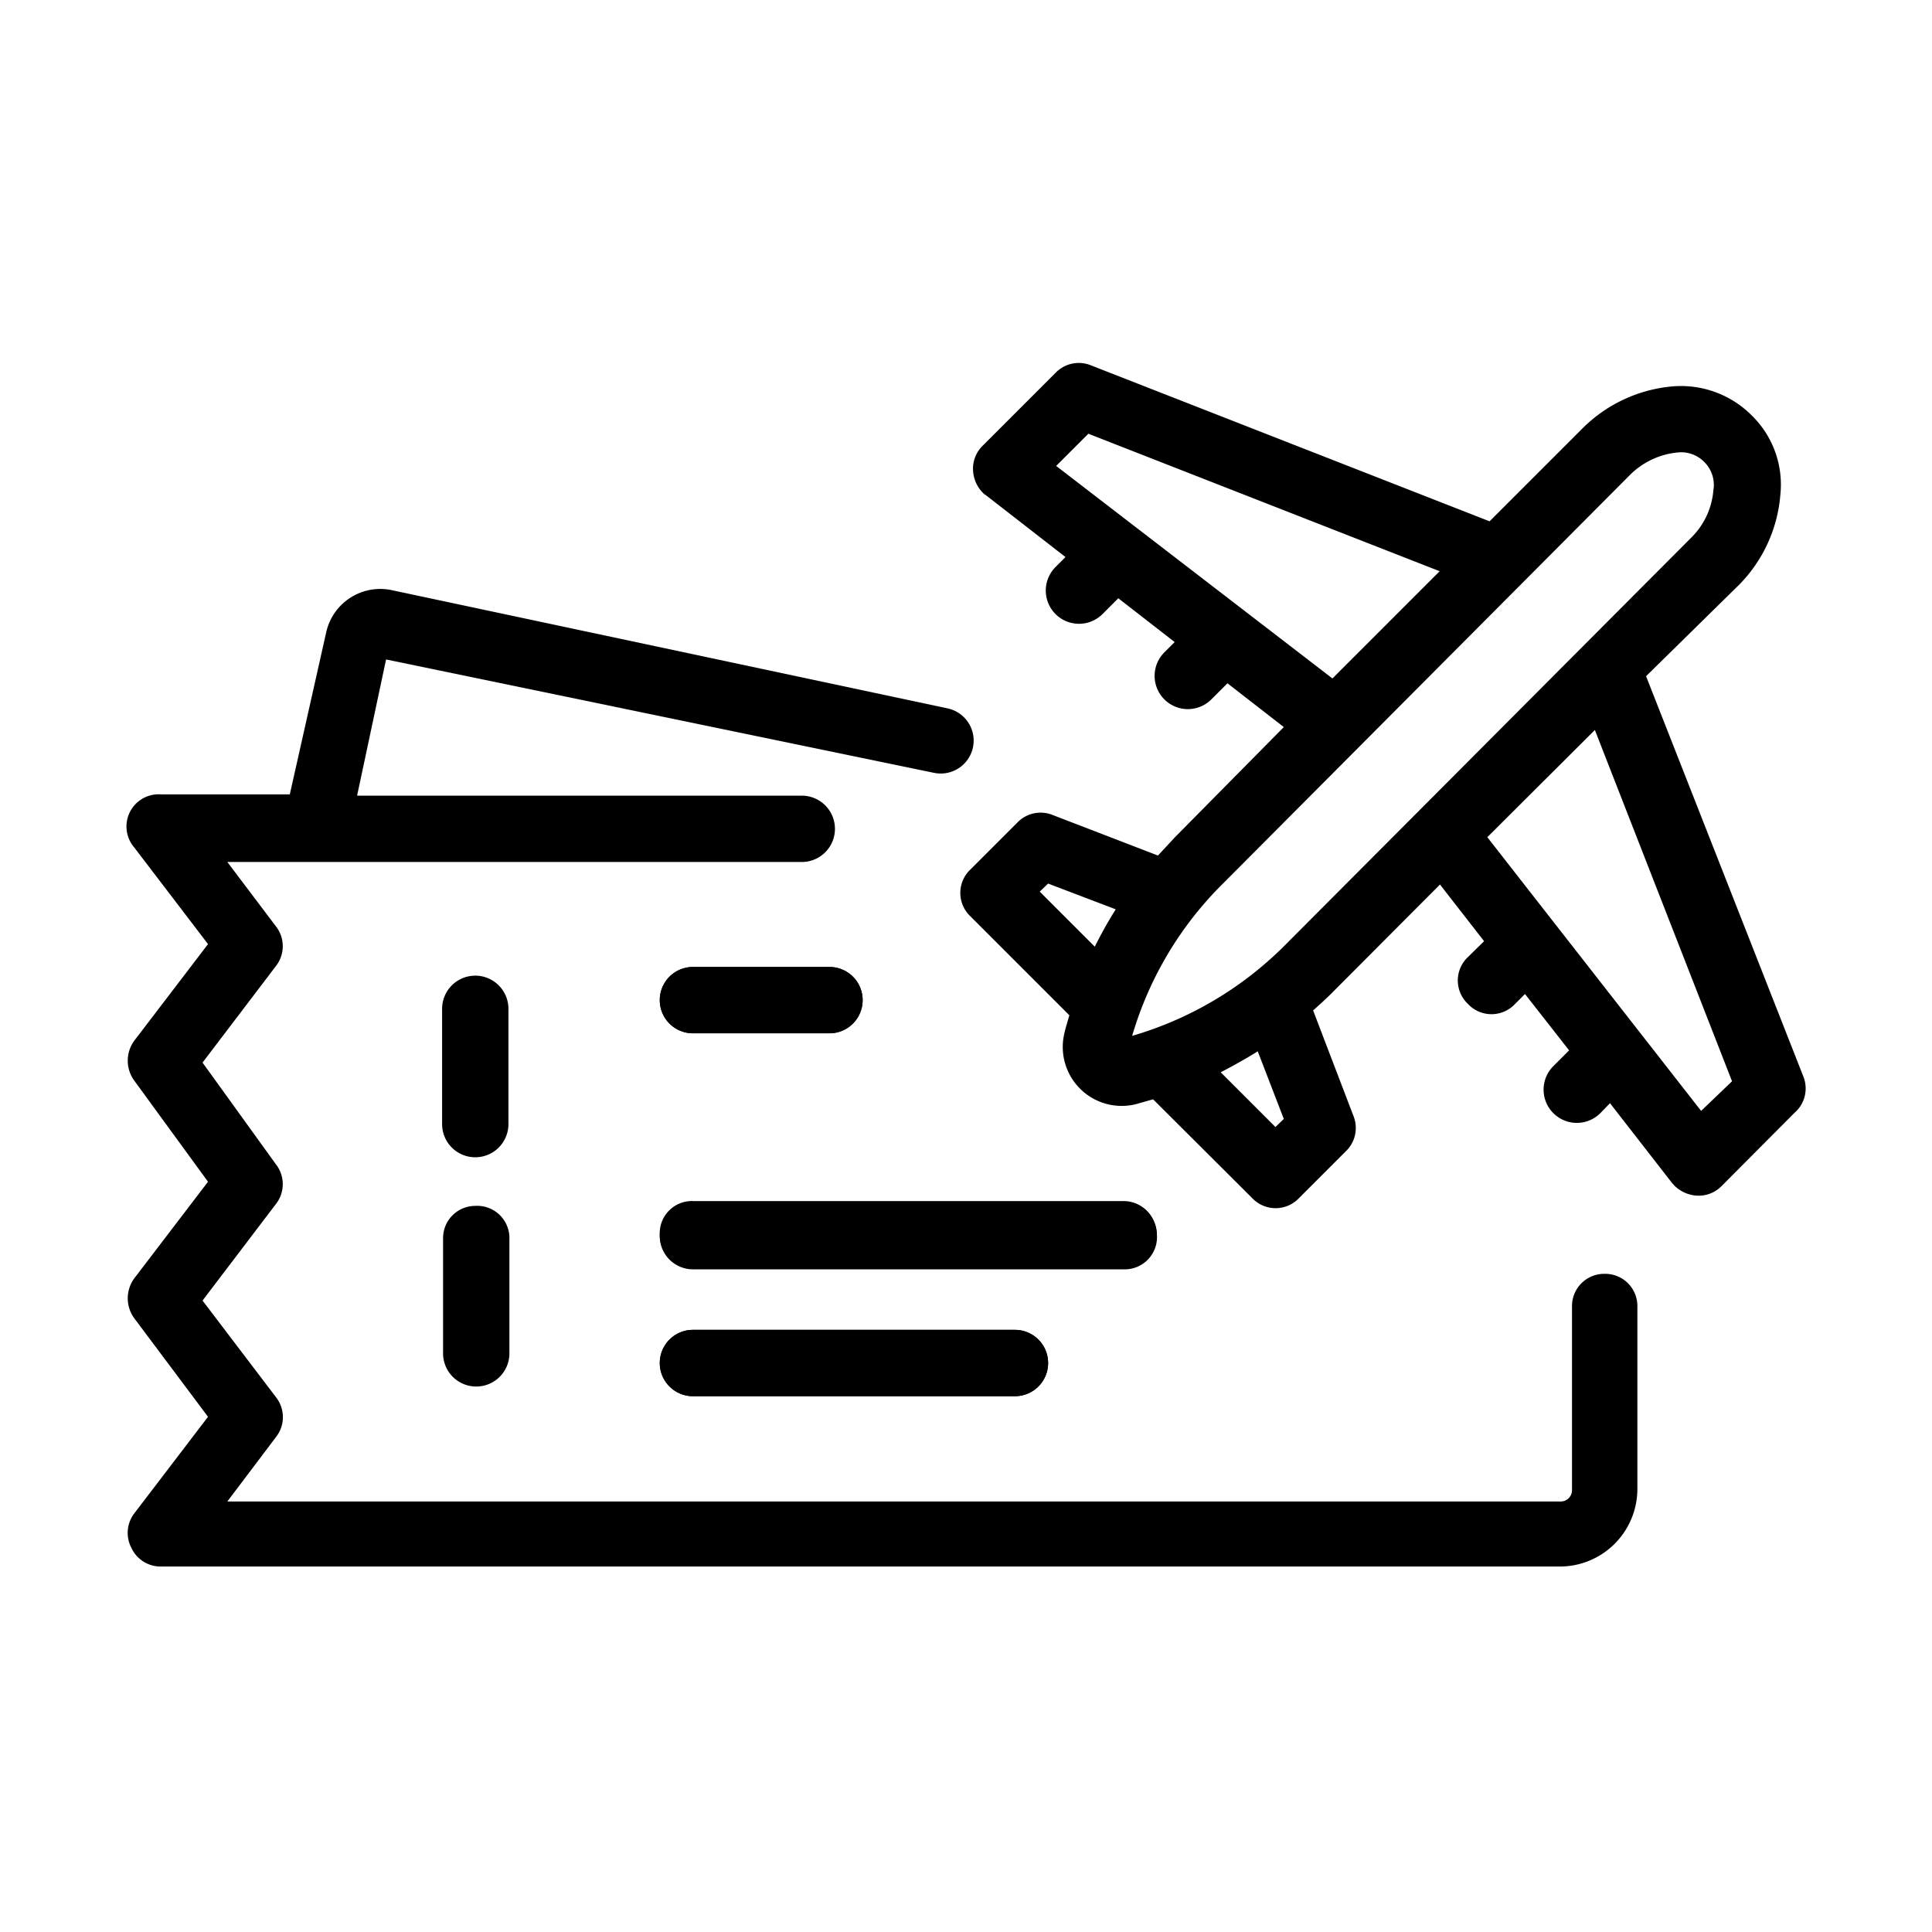
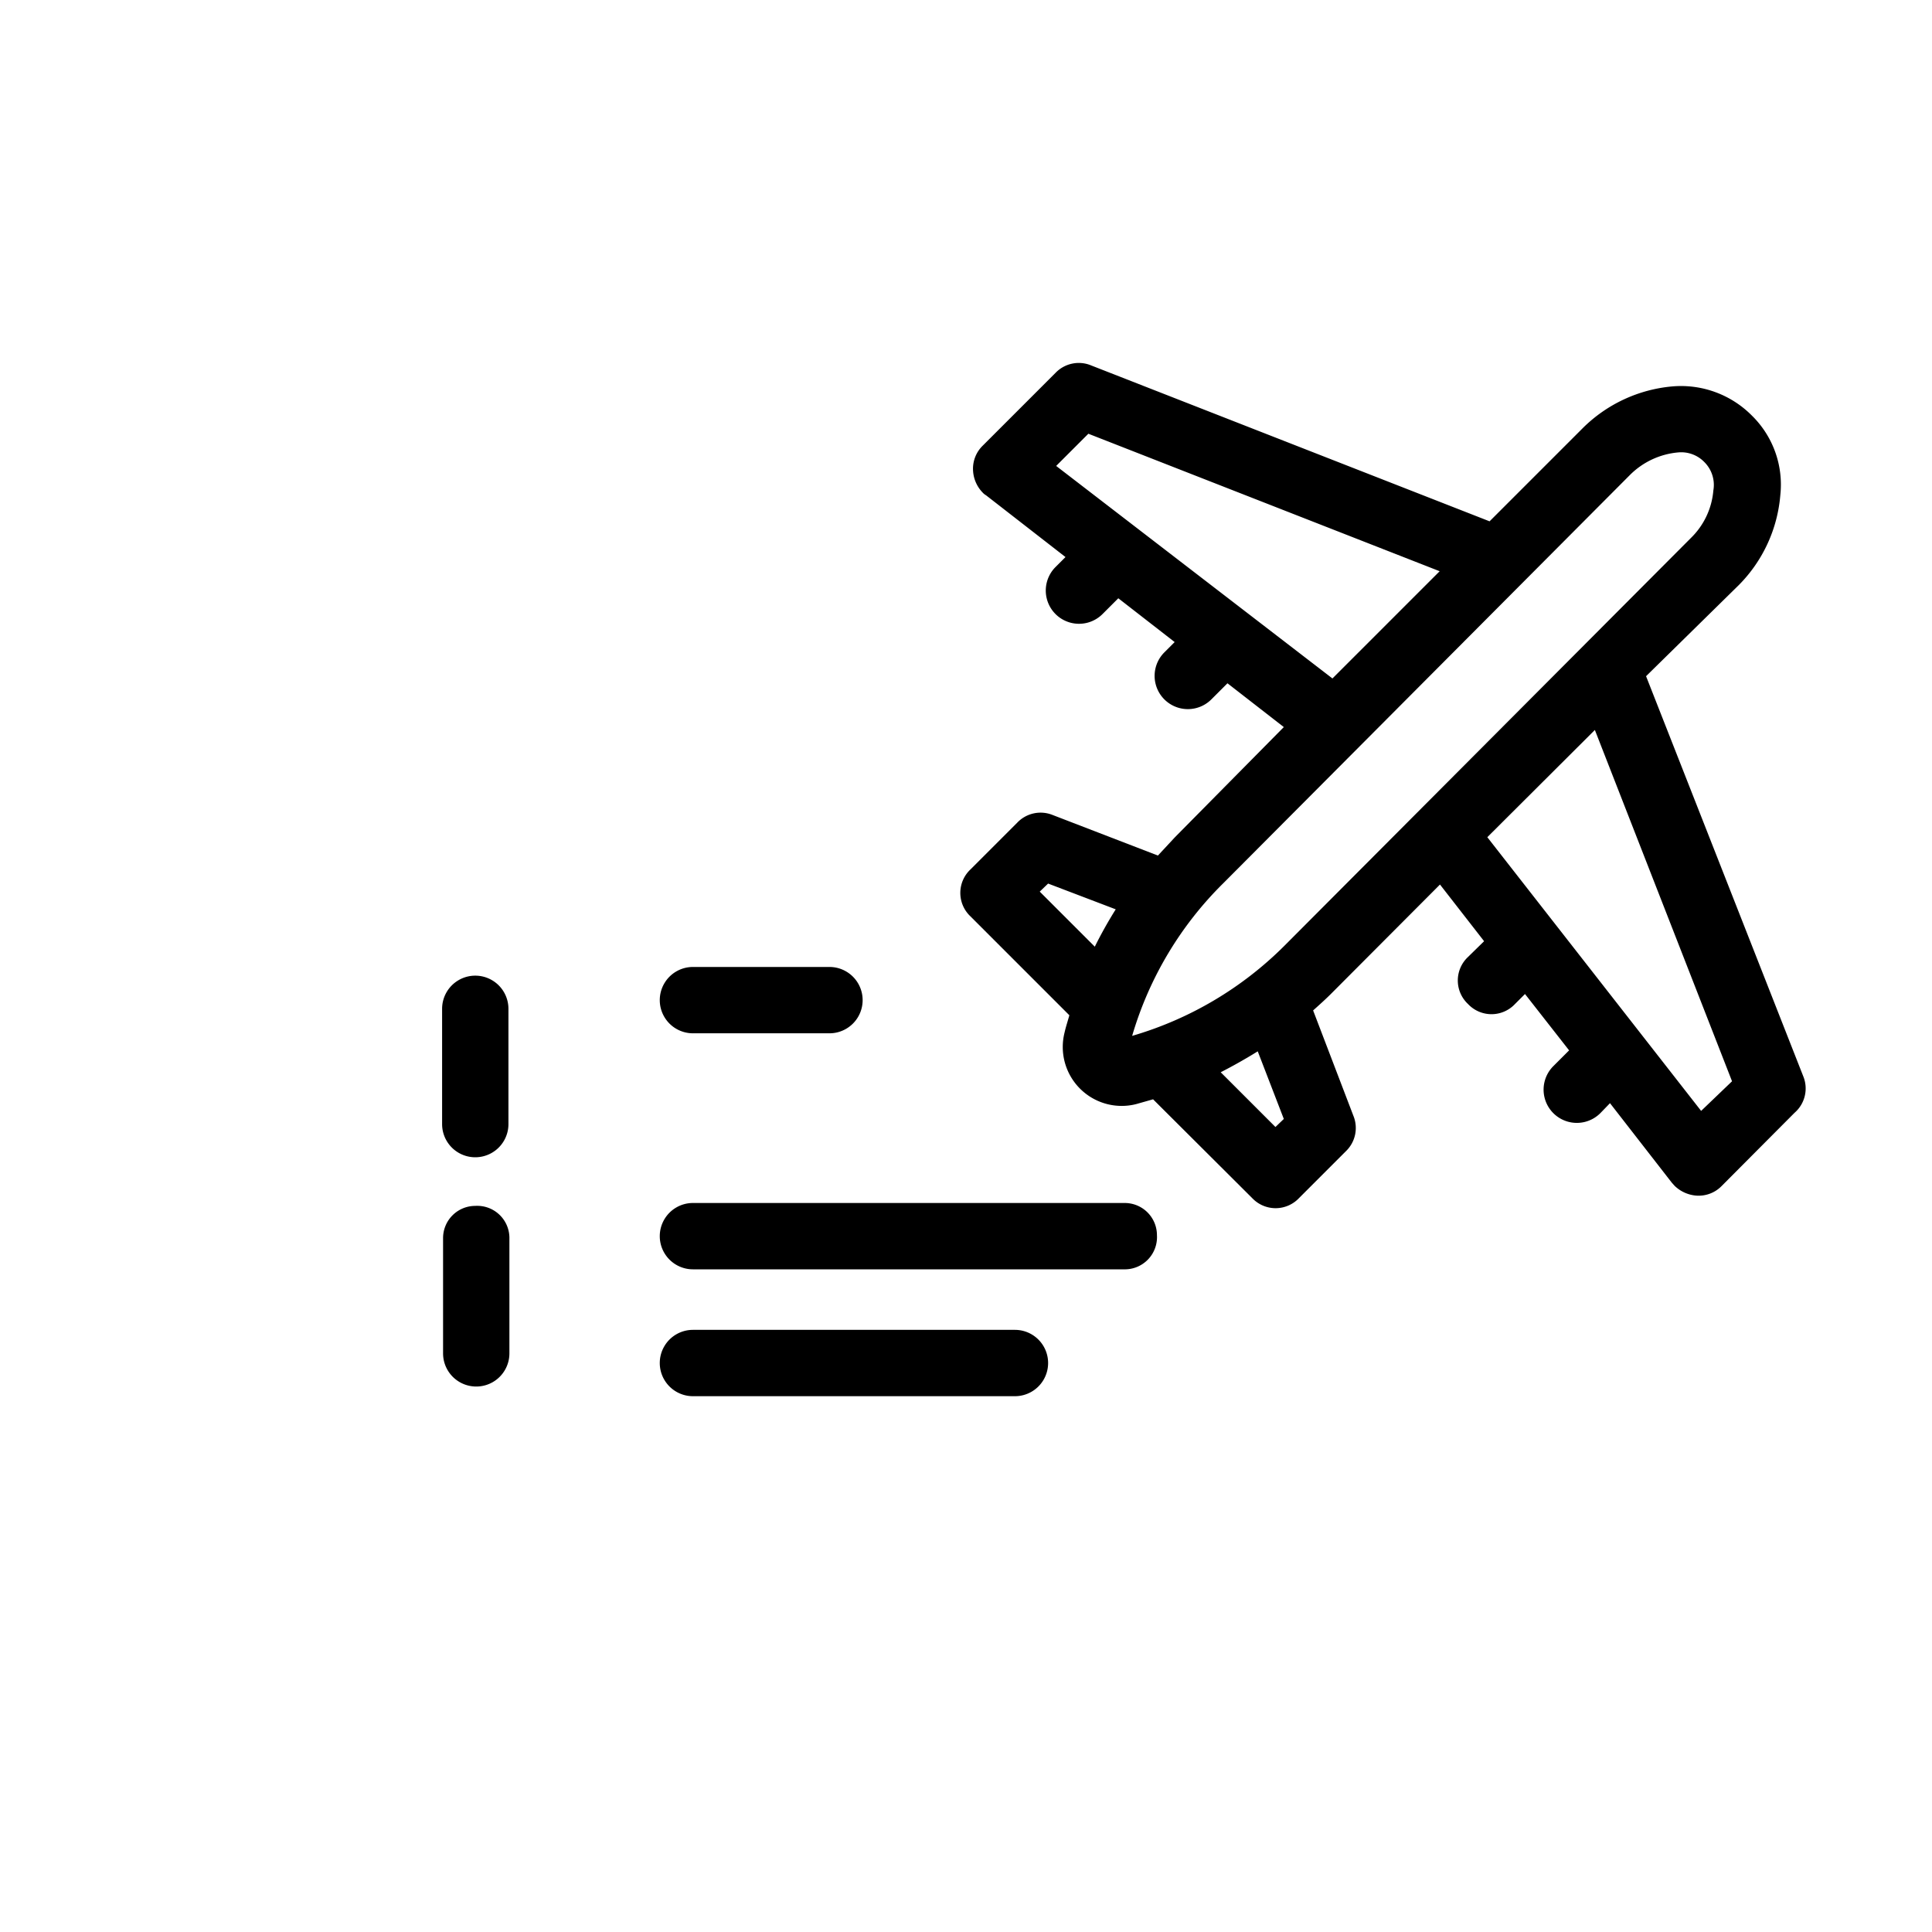
<svg xmlns="http://www.w3.org/2000/svg" viewBox="0 0 60 60">
  <g data-name="Layer 2">
    <g data-name="Air Tickets">
      <path d="M0 0h60v60H0z" fill="none" />
      <path d="M14.76 37.45a1 1 0 0 0-1 1v3.58a1 1 0 0 0 2.06 0v-3.55a1 1 0 0 0-1.06-1.03ZM15.79 31.33a1 1 0 0 0-2.06 0v3.58a1 1 0 0 0 2.06 0ZM21.52 32.09h4.24a1 1 0 0 0 0-2.06h-4.24a1 1 0 1 0 0 2.06ZM35.93 38.36a1 1 0 0 0-1-1H21.52a1 1 0 1 0 0 2.06H34.9a1 1 0 0 0 1.03-1.06ZM21.52 41.3a1 1 0 1 0 0 2.06h10a1 1 0 0 0 0-2.06ZM56 33.42 51.12 21 54 18.17a4.49 4.49 0 0 0 1.29-2.8 3 3 0 0 0-.88-2.46 3.1 3.1 0 0 0-2.47-.91 4.51 4.51 0 0 0-2.78 1.29l-2.9 2.9-12.37-4.84a1 1 0 0 0-1.11.23l-2.26 2.26a1 1 0 0 0-.3.79 1.06 1.06 0 0 0 .3.67.39.39 0 0 0 .1.08l2.47 1.92-.31.31a1 1 0 0 0 1.46 1.46l.49-.49 1.75 1.36-.32.32a1 1 0 0 0 1.46 1.46l.5-.5 1.75 1.36L36.49 26l-.53.57-3.27-1.26a1 1 0 0 0-1.1.24L30.14 27a1 1 0 0 0 0 1.46l3.07 3.07c-.05.18-.11.36-.15.54a1.83 1.83 0 0 0 2.22 2.22l.53-.15 3.08 3.07a1 1 0 0 0 1.45 0l1.46-1.46a1 1 0 0 0 .23-1.1l-1.25-3.27c.19-.17.38-.34.56-.52l3.38-3.39 1.37 1.76-.5.49a1 1 0 0 0 0 1.46 1 1 0 0 0 1.46 0l.31-.31 1.37 1.75-.49.49a1 1 0 0 0 1.46 1.46l.3-.31 1.92 2.47.09.1a1.09 1.09 0 0 0 .66.3 1 1 0 0 0 .8-.3l2.26-2.27a1 1 0 0 0 .27-1.14ZM34 29.4l-1.71-1.71.26-.25 2.1.8A13.2 13.2 0 0 0 34 29.4Zm-1.2-14.93 1-1 10.91 4.27-3.33 3.33ZM39.61 35l-1.7-1.7c.39-.2.78-.42 1.15-.65l.81 2.1Zm.27-5.62a11.07 11.07 0 0 1-4.72 2.79A11 11 0 0 1 38 27.42l12.62-12.67a2.42 2.42 0 0 1 1.5-.7 1 1 0 0 1 .81.3 1 1 0 0 1 .28.88 2.33 2.33 0 0 1-.69 1.47Zm12.95 5.12L46.19 26l3.34-3.33 4.26 10.91Z" fill="#000000" class="fill-3d3d63" />
-       <path d="M21.52 32.09h4.24a1 1 0 0 0 0-2.06h-4.24a1 1 0 1 0 0 2.06ZM20.49 38.36a1 1 0 0 0 1 1h13.4a1 1 0 1 0 0-2.06H21.52a1 1 0 0 0-1.03 1.06ZM21.52 41.3a1 1 0 1 0 0 2.06h10a1 1 0 1 0 0-2.06Z" fill="#000000" class="fill-3d3d63" />
-       <path d="M49.82 39.56a1 1 0 0 0-1 1v5.73a.35.35 0 0 1-.35.34H7.06l1.51-2a1 1 0 0 0 0-1.24l-2.28-3 2.28-3a1 1 0 0 0 0-1.23L6.29 33l2.28-3a1 1 0 0 0 0-1.23l-1.51-2H24.9a1 1 0 1 0 0-2.06H11.09l.9-4.23L29 24a1 1 0 0 0 .43-2l-17.3-3.68a1.72 1.72 0 0 0-2 1.32L9 24.67H5a1 1 0 0 0-.83 1.65l2.29 3-2.29 3a1.05 1.05 0 0 0 0 1.24l2.29 3.14-2.29 3a1.05 1.05 0 0 0 0 1.24L6.46 44l-2.29 3a1 1 0 0 0-.09 1.07 1 1 0 0 0 .92.58h43.44a2.41 2.41 0 0 0 2.41-2.41v-5.65a1 1 0 0 0-1.03-1.03Z" fill="#000000" class="fill-3d3d63" />
    </g>
  </g>
</svg>